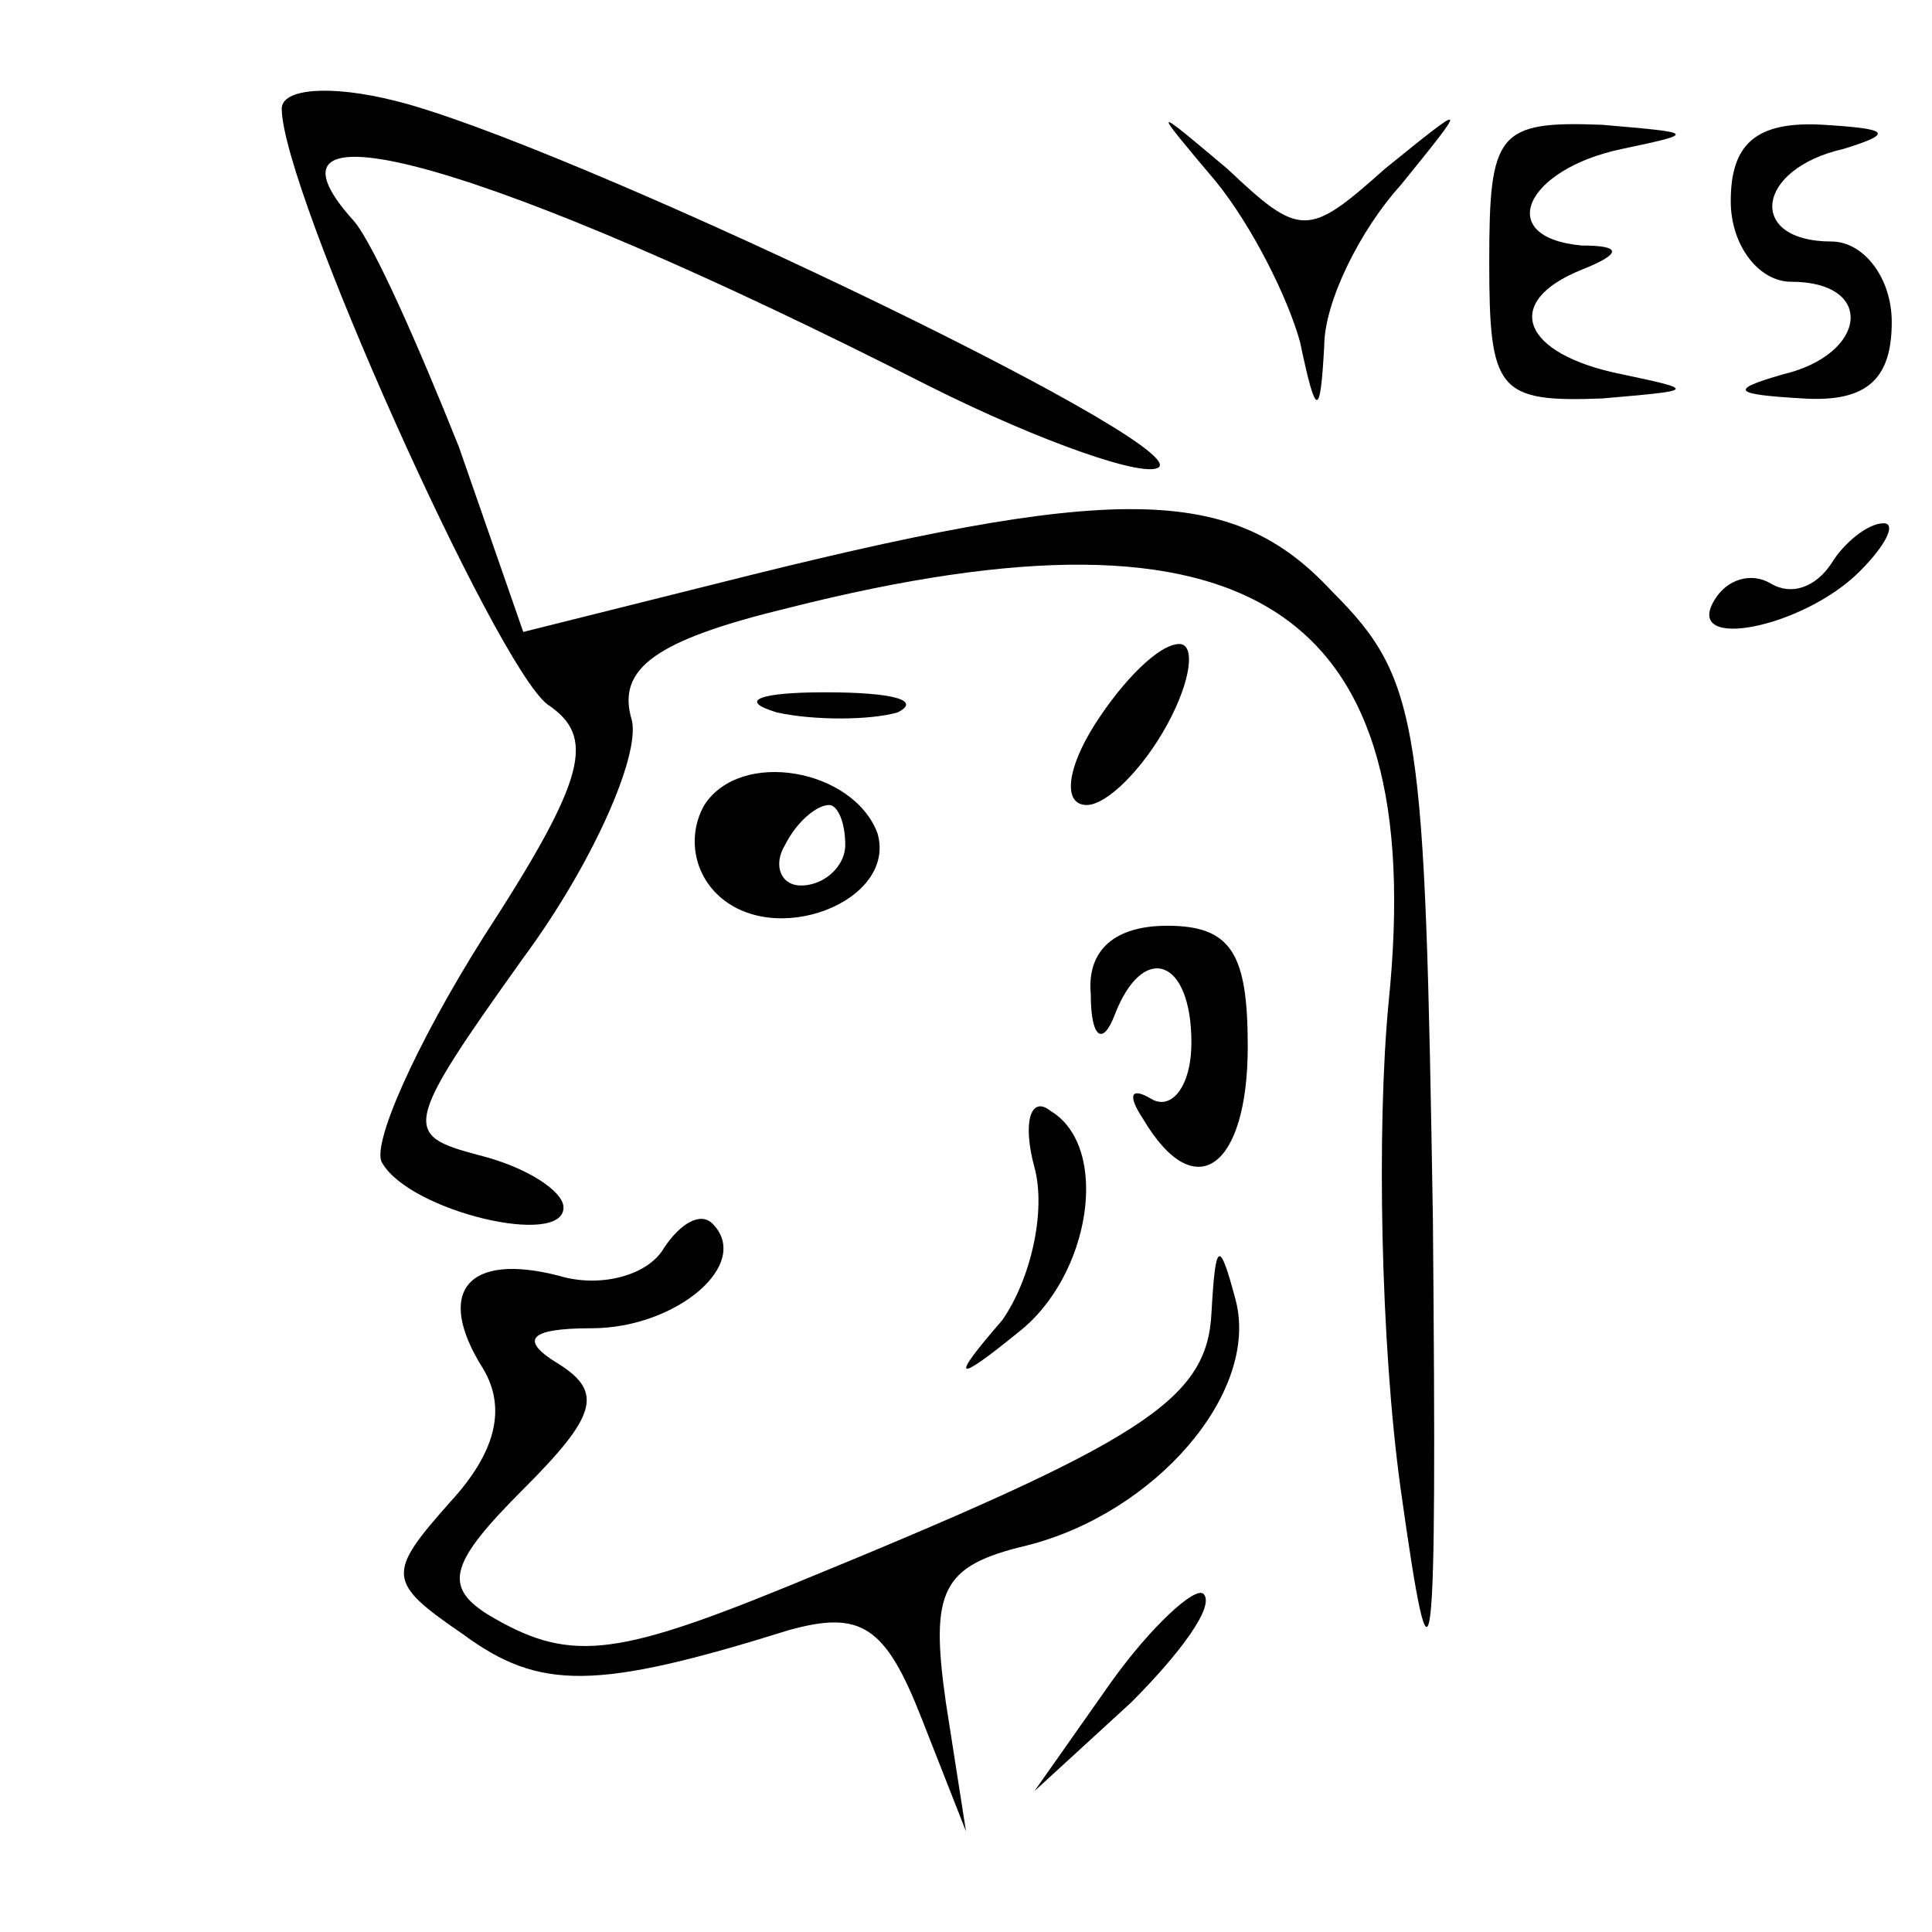
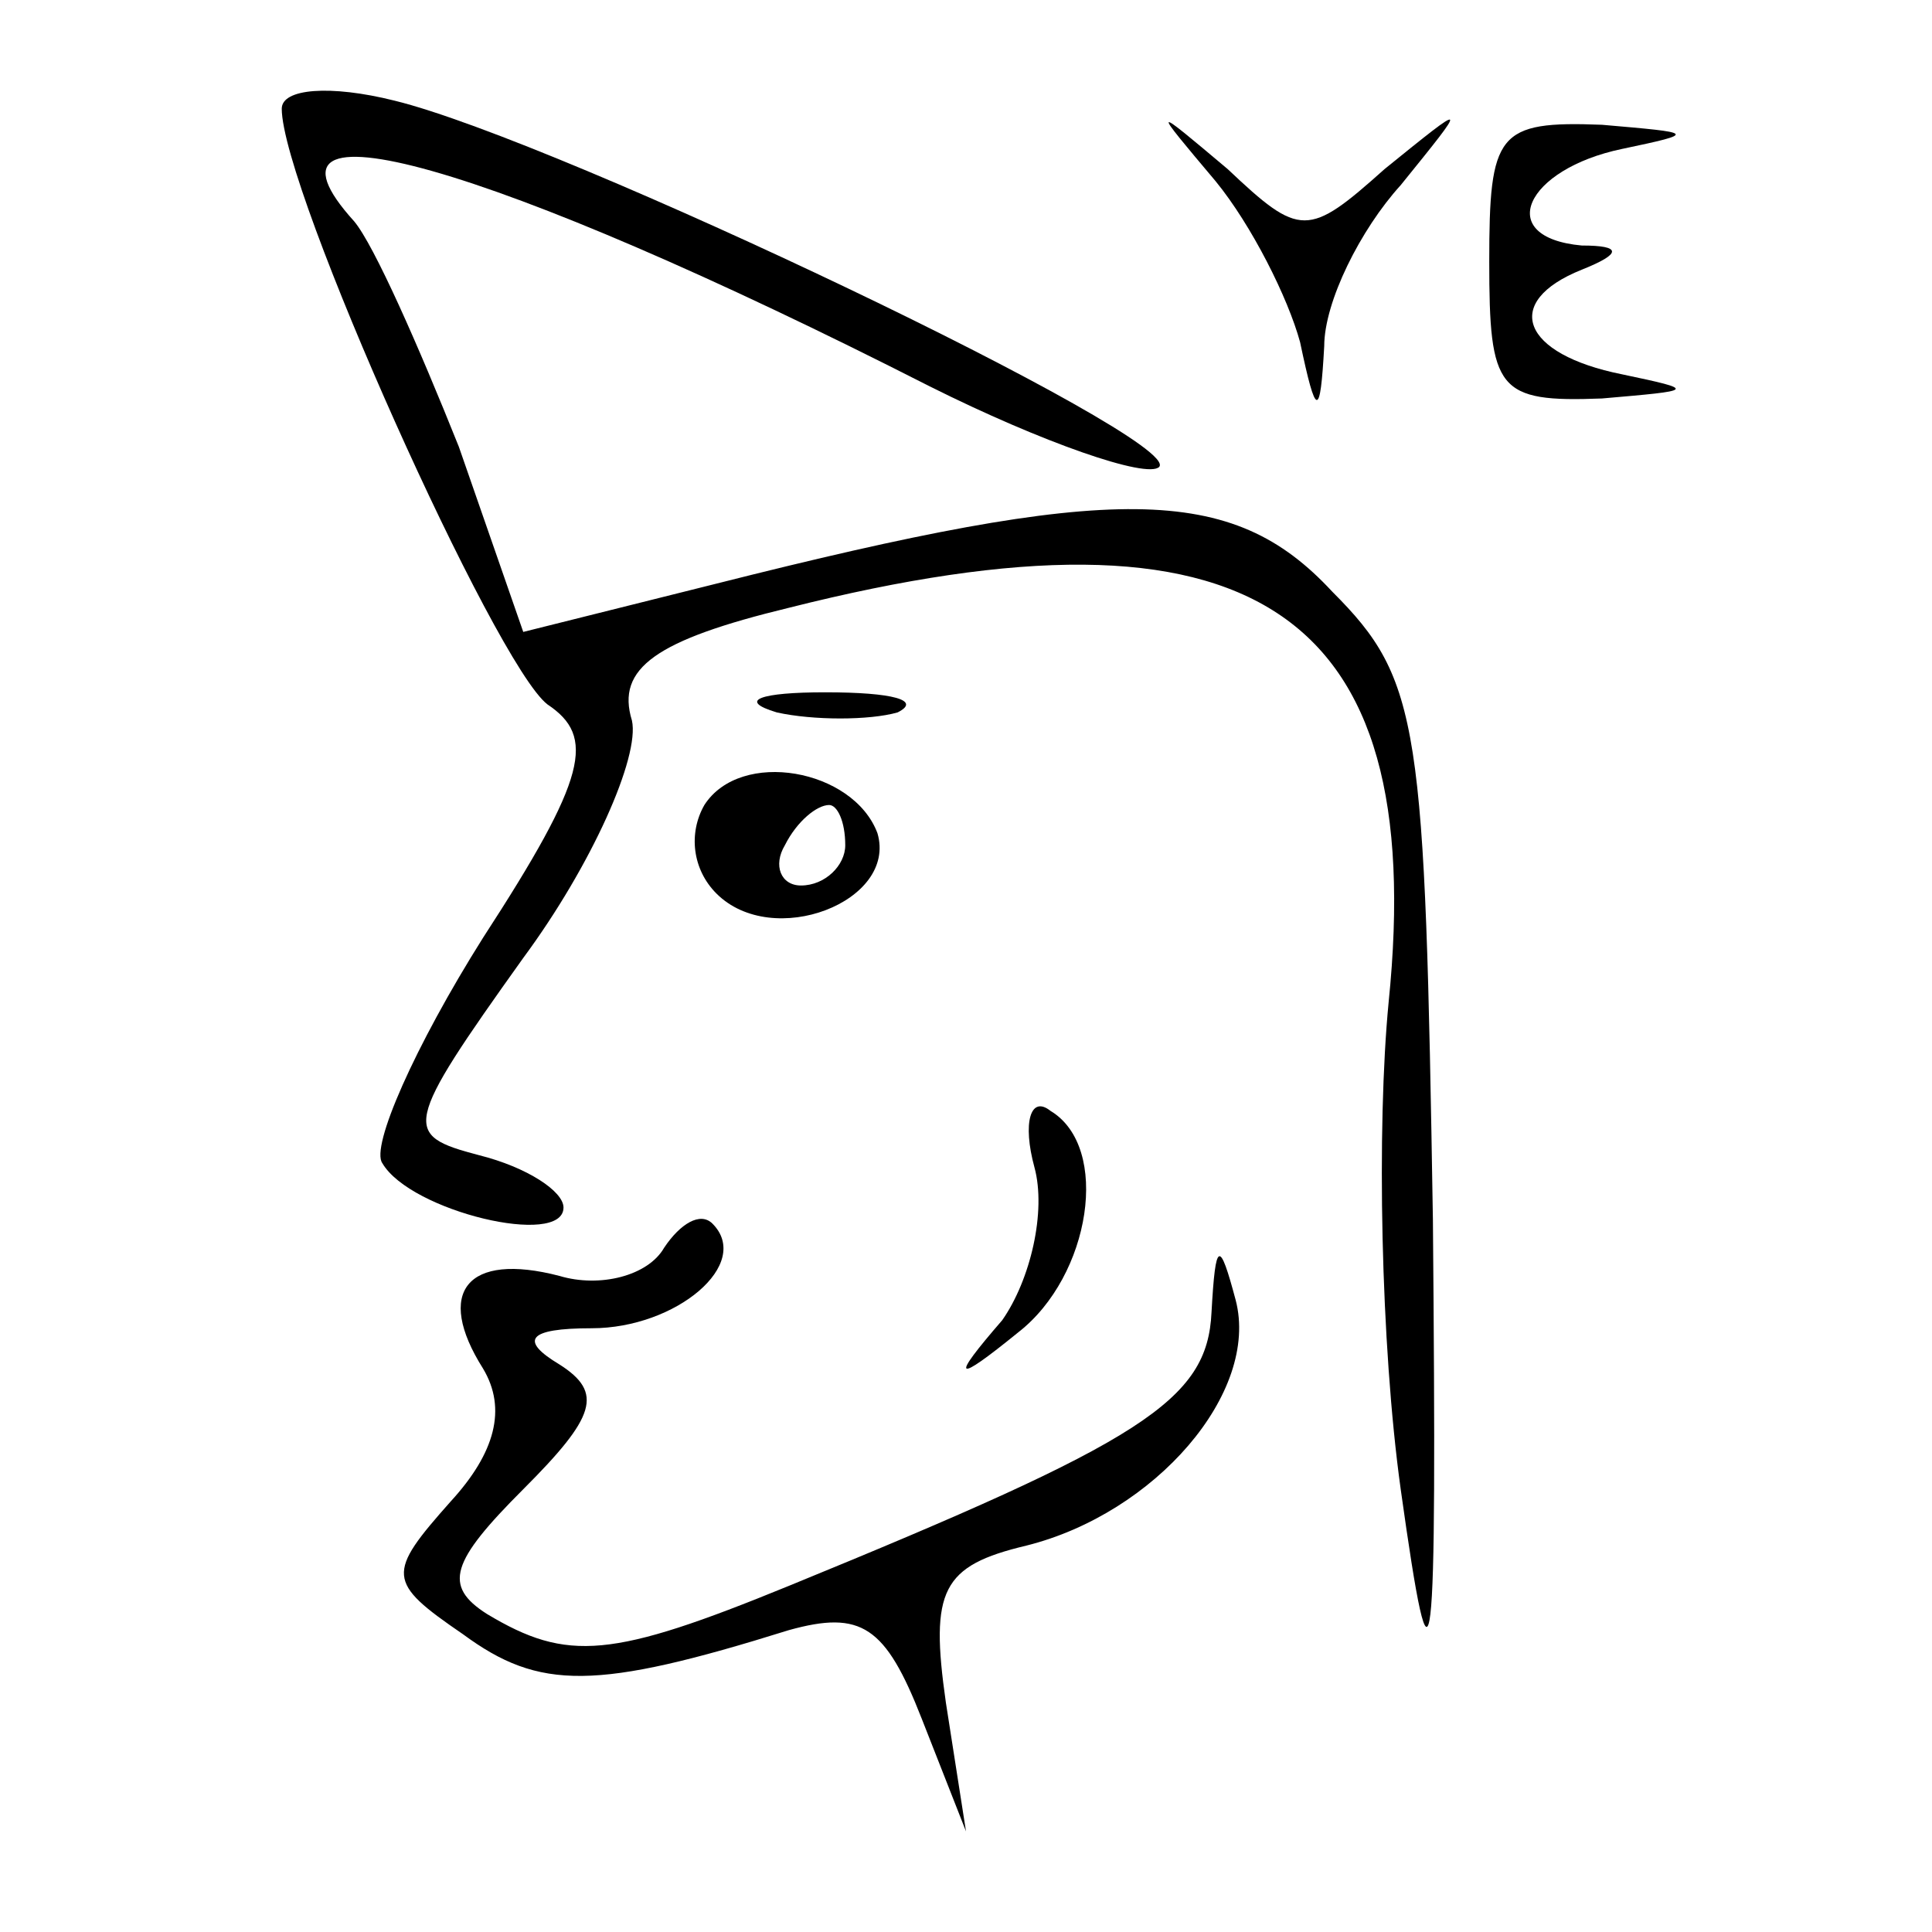
<svg xmlns="http://www.w3.org/2000/svg" version="1.0" width="48pt" height="48pt" viewBox="0 0 48 48" preserveAspectRatio="xMidYMid meet">
  <g transform="translate(0,48) scale(0.1,-0.1)" fill="#000000" stroke="none">
    <path d="M70 453 c0 -20 53 -138 66 -148 12 -8 10 -18 -16 -58 -17 -27 -28 -52 -25 -56 7 -12 45 -21 45 -11 0 4 -9 10 -21 13 -19 5 -19 7 11 49 17 23 29 50 27 59 -4 13 6 20 39 28 115 29 159 0 149 -98 -3 -31 -2 -85 3 -121 8 -57 9 -48 8 67 -2 123 -3 134 -25 156 -25 27 -54 27 -153 2 l-48 -12 -16 46 c-10 25 -21 50 -26 56 -29 32 33 15 143 -41 28 -14 54 -23 57 -20 6 7 -149 81 -190 91 -16 4 -28 3 -28 -2z" />
    <path d="M302 435 c9 -11 18 -29 21 -40 4 -19 5 -19 6 -1 0 11 9 29 19 40 17 21 17 21 -4 4 -19 -17 -21 -17 -39 0 -19 16 -19 16 -3 -3z" />
    <path d="M370 415 c0 -32 2 -35 28 -34 23 2 24 2 5 6 -25 5 -30 18 -10 26 10 4 10 6 0 6 -22 2 -14 19 10 24 19 4 18 4 -5 6 -26 1 -28 -2 -28 -34z" />
-     <path d="M430 430 c0 -11 7 -20 15 -20 21 0 19 -18 -2 -23 -14 -4 -12 -5 5 -6 16 -1 22 5 22 19 0 11 -7 20 -15 20 -21 0 -19 18 3 23 13 4 11 5 -5 6 -17 1 -23 -5 -23 -19z" />
-     <path d="M455 340 c-4 -6 -10 -8 -15 -5 -5 3 -11 1 -14 -4 -8 -13 22 -7 36 7 7 7 9 12 6 12 -4 0 -10 -5 -13 -10z" />
-     <path d="M272 300 c-7 -11 -8 -20 -2 -20 5 0 14 9 20 20 6 11 7 20 3 20 -5 0 -14 -9 -21 -20z" />
    <path d="M193 303 c9 -2 23 -2 30 0 6 3 -1 5 -18 5 -16 0 -22 -2 -12 -5z" />
    <path d="M175 280 c-4 -7 -3 -16 3 -22 14 -14 45 -2 40 15 -6 16 -34 21 -43 7z m35 -10 c0 -5 -5 -10 -11 -10 -5 0 -7 5 -4 10 3 6 8 10 11 10 2 0 4 -4 4 -10z" />
-     <path d="M271 233 c0 -11 3 -13 6 -5 7 18 19 14 19 -7 0 -11 -5 -17 -10 -14 -5 3 -6 1 -2 -5 13 -22 26 -12 26 18 0 23 -4 30 -20 30 -13 0 -20 -6 -19 -17z" />
    <path d="M257 190 c3 -11 -1 -28 -8 -38 -13 -15 -12 -16 4 -3 18 14 23 46 8 55 -5 4 -7 -3 -4 -14z" />
    <path d="M165 170 c-4 -7 -16 -10 -26 -7 -23 6 -31 -4 -19 -23 6 -10 3 -21 -8 -33 -16 -18 -16 -20 3 -33 19 -14 33 -14 81 1 18 5 24 1 33 -22 l11 -28 -5 32 c-4 28 -1 34 20 39 32 8 58 38 52 61 -4 15 -5 15 -6 -3 -1 -22 -17 -32 -105 -68 -44 -18 -55 -19 -75 -7 -11 7 -9 13 9 31 18 18 20 24 9 31 -10 6 -8 9 8 9 21 0 40 16 30 26 -3 3 -8 0 -12 -6z" />
-     <path d="M276 62 l-19 -27 24 22 c12 12 21 24 18 27 -2 2 -13 -8 -23 -22z" />
  </g>
</svg>